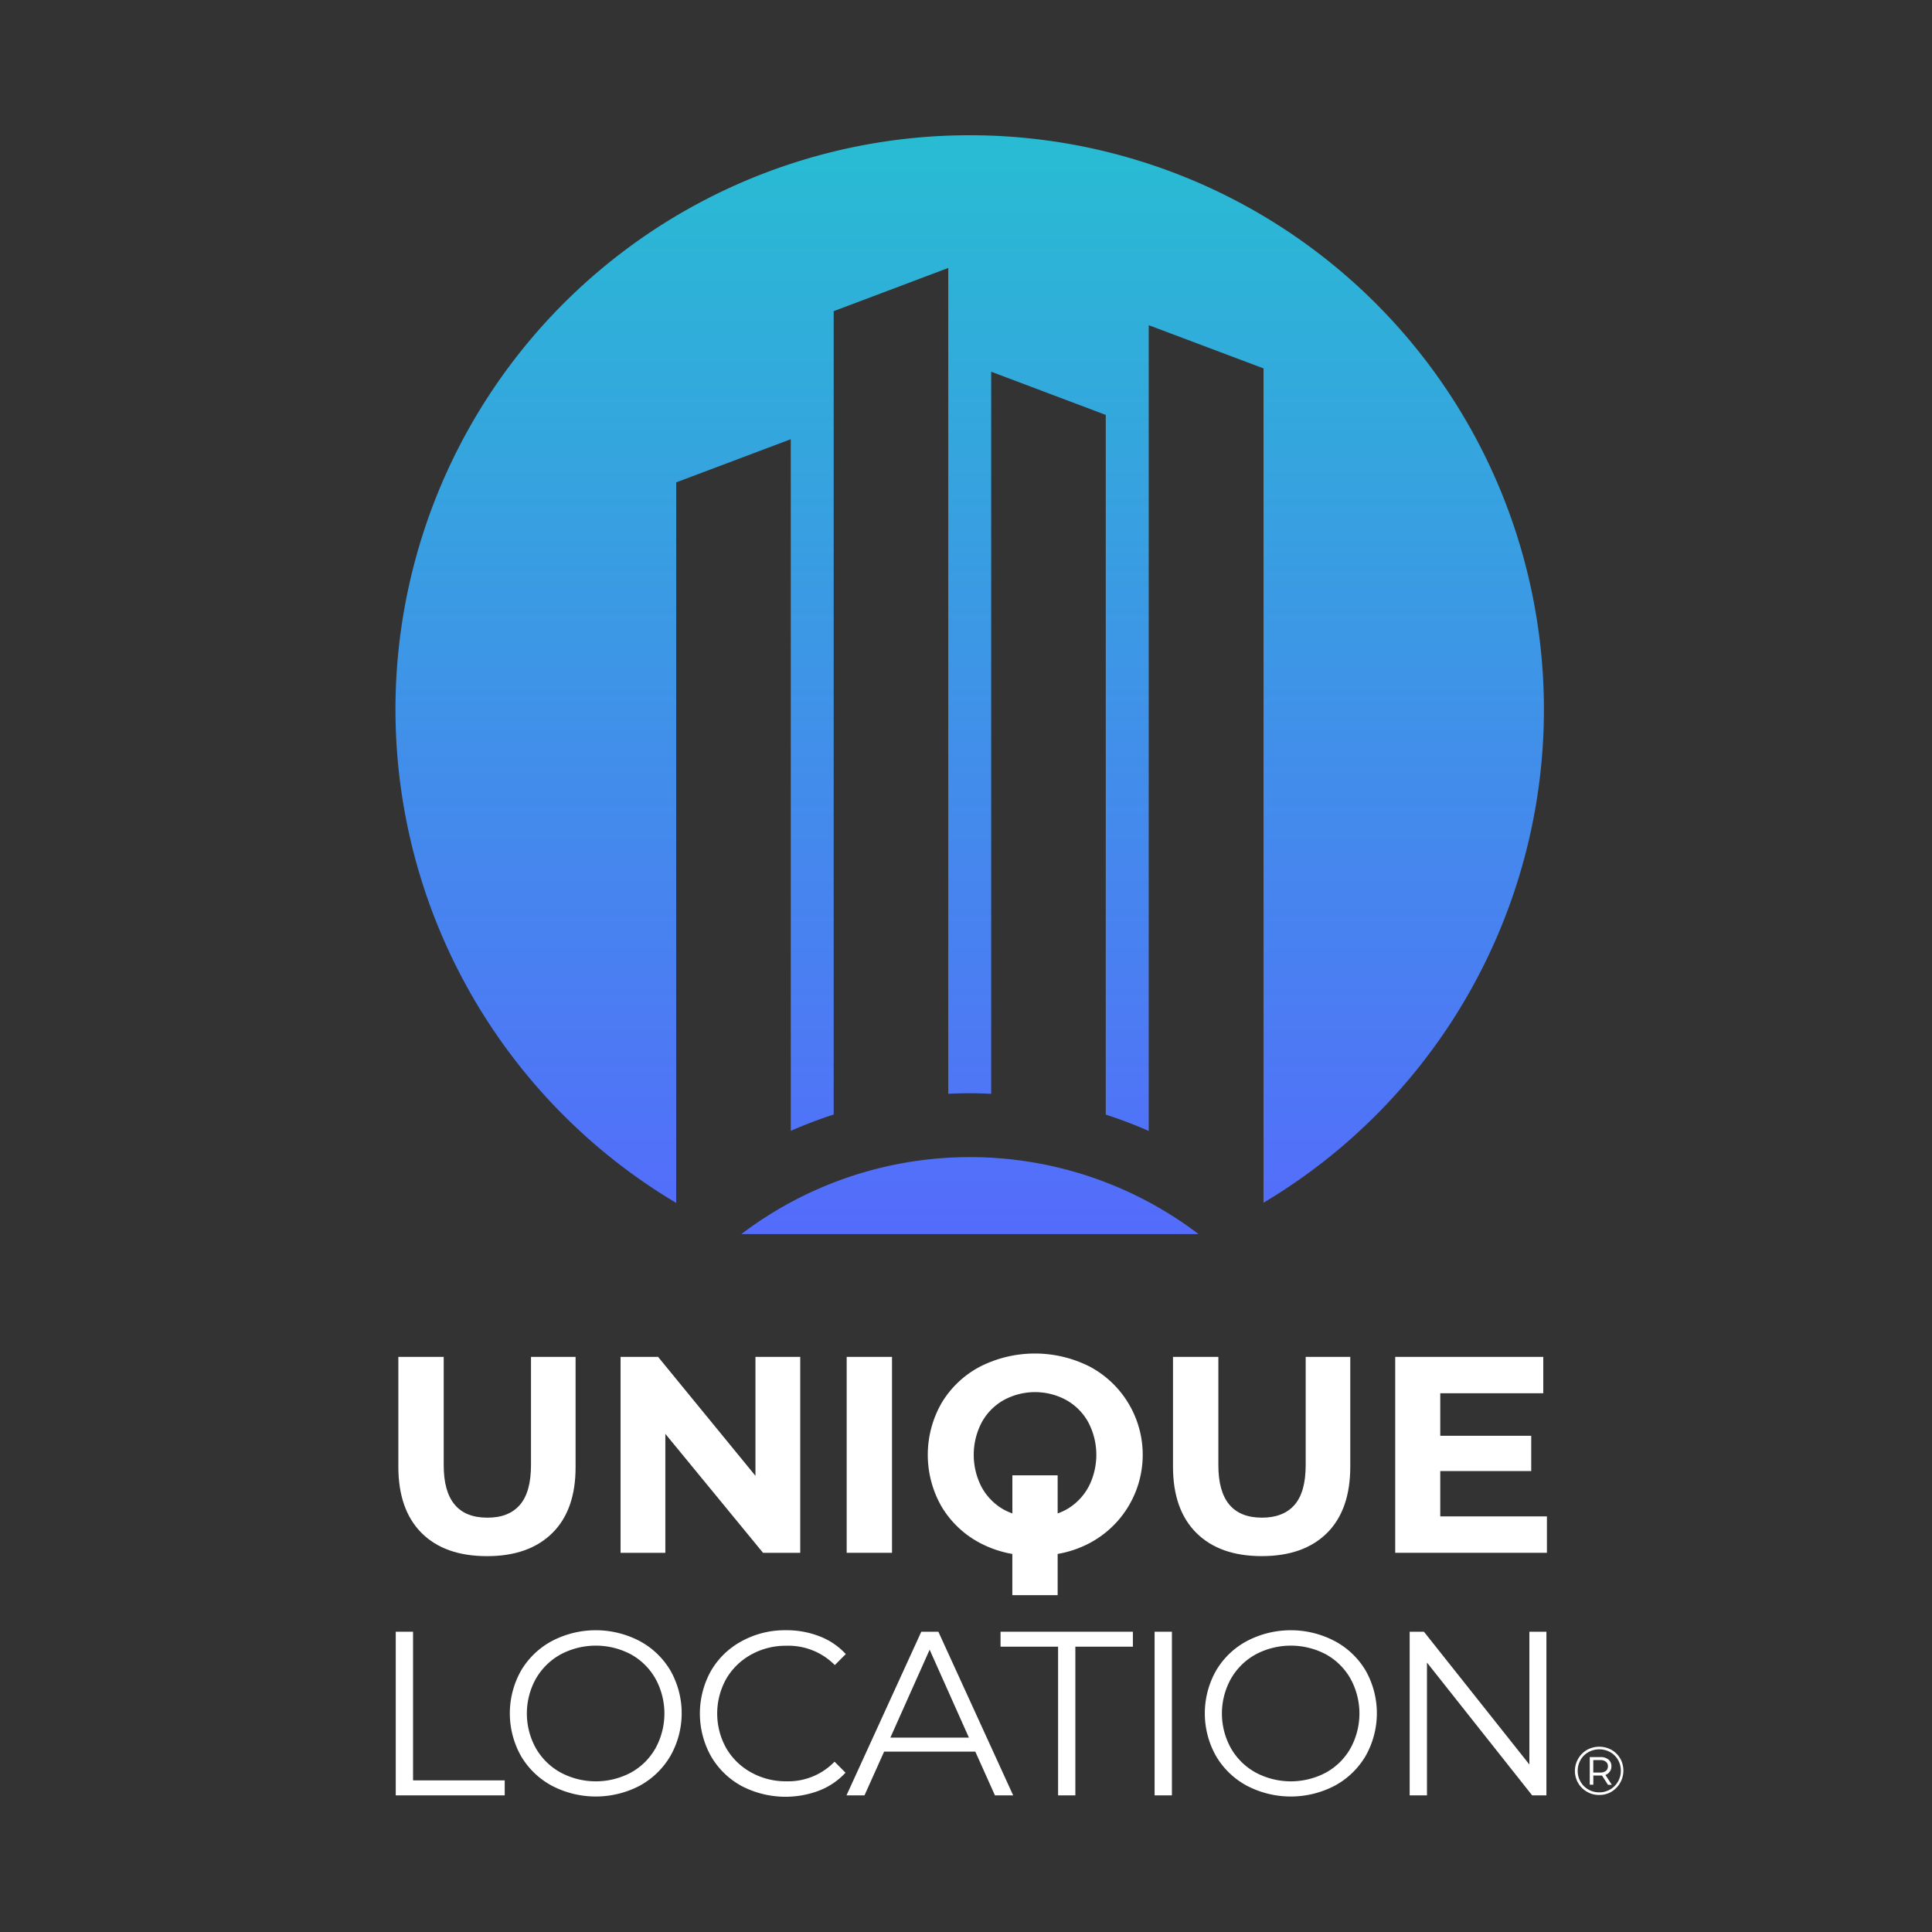
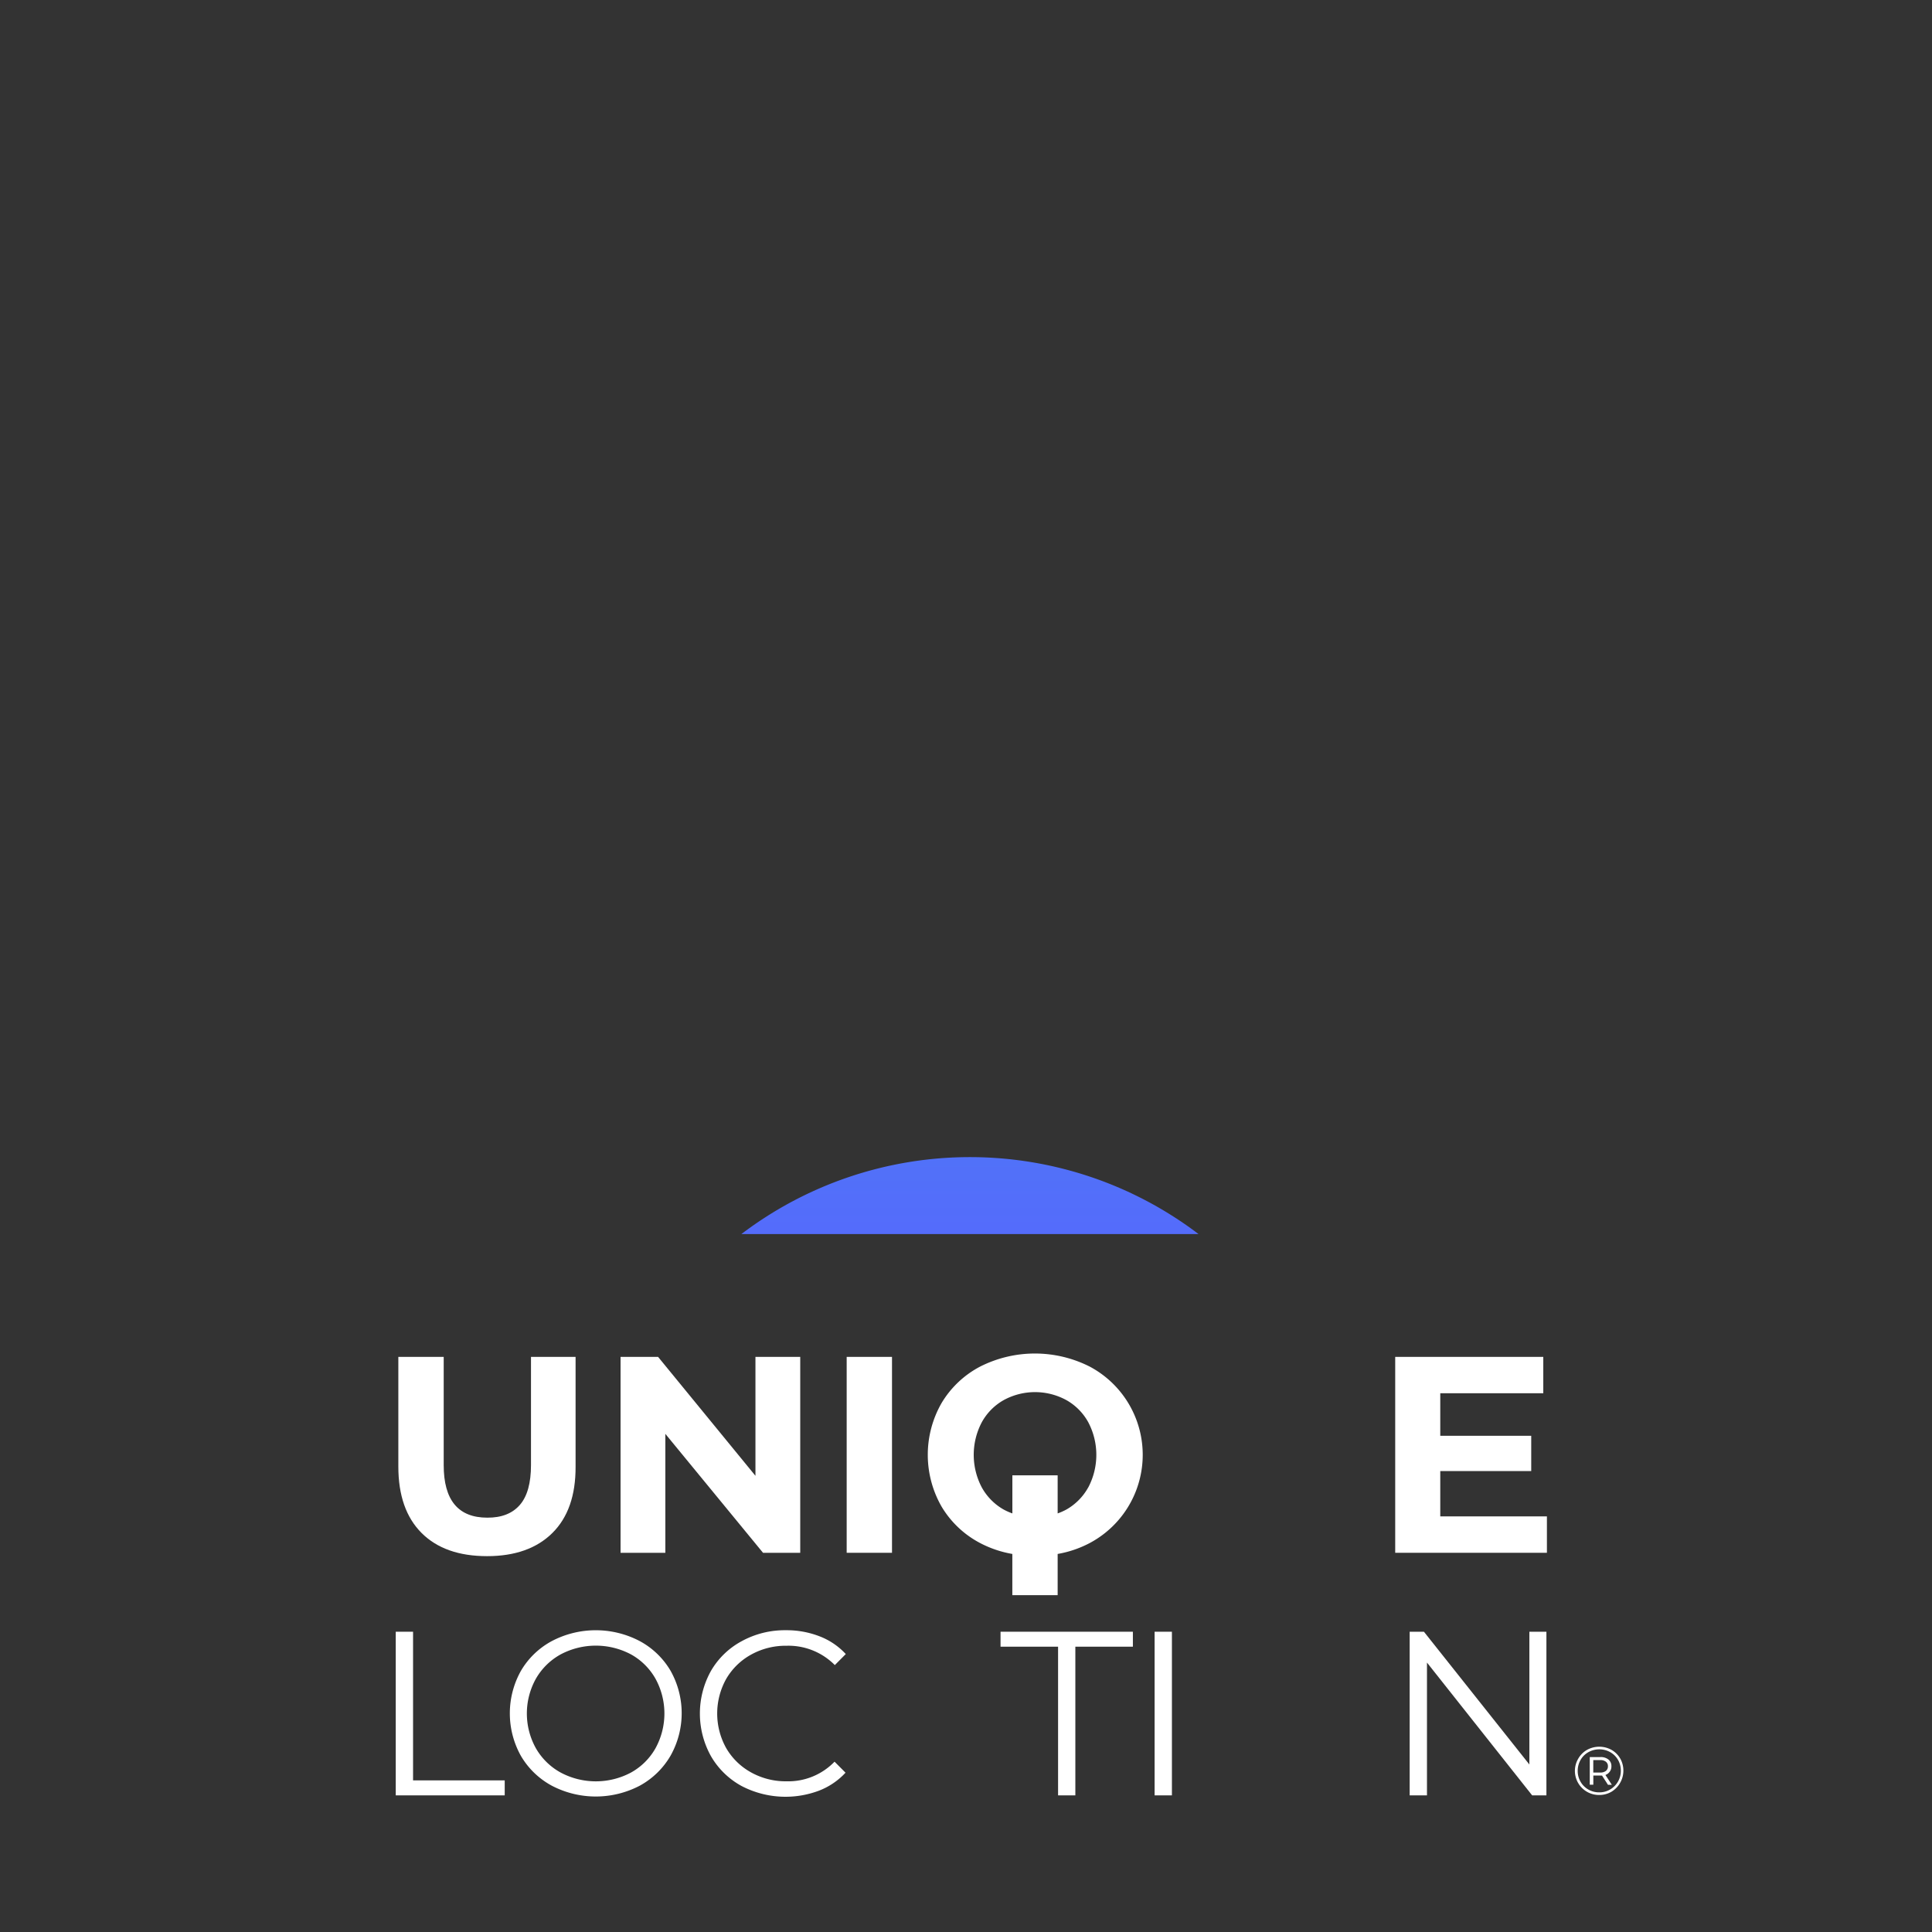
<svg xmlns="http://www.w3.org/2000/svg" xmlns:xlink="http://www.w3.org/1999/xlink" id="Layer_1" data-name="Layer 1" viewBox="0 0 500 500">
  <rect x="0" y="0" width="500" height="500" fill="#333333" stroke="none" />
  <defs>
    <style>.cls-1{fill:#fff;}.cls-2{fill:url(#linear-gradient);}.cls-3{fill:url(#linear-gradient-2);}</style>
    <linearGradient id="linear-gradient" x1="251.03" y1="35.45" x2="251.03" y2="317.89" gradientUnits="userSpaceOnUse">
      <stop offset="0" stop-color="#28bcd3" />
      <stop offset="1" stop-color="#546cfb" />
    </linearGradient>
    <linearGradient id="linear-gradient-2" x1="251.03" y1="35.45" x2="251.03" y2="317.89" xlink:href="#linear-gradient" />
  </defs>
  <title>Artboard 2</title>
  <path class="cls-1" d="M126.05,402.73q10.86,0,16.91-6t6-17.17V351.16H137.42v28q0,7-2.89,10.32t-8.41,3.29q-11.3,0-11.29-13.61v-28H103.09v28.39q0,11.16,6,17.17T126.05,402.73Z" />
  <polygon class="cls-1" points="172.19 371.08 197.47 401.86 207.1 401.86 207.1 351.16 195.51 351.16 195.51 381.94 170.31 351.16 160.6 351.16 160.6 401.86 172.19 401.86 172.19 371.08" />
  <rect class="cls-1" x="219.12" y="351.16" width="11.73" height="50.7" />
  <path class="cls-1" d="M282.05,353.69a31.42,31.42,0,0,0-28.43,0,25.32,25.32,0,0,0-9.92,9.38,26.93,26.93,0,0,0,0,26.87,25.25,25.25,0,0,0,9.92,9.38,28.17,28.17,0,0,0,8.37,2.84v10.66h11.73V402.16a27.83,27.83,0,0,0,8.33-2.84,25.86,25.86,0,0,0,0-45.63Zm-.4,31.22a14.83,14.83,0,0,1-5.68,5.76,15.73,15.73,0,0,1-2.25,1v-9.86H262v9.86a15.73,15.73,0,0,1-2.25-1,14.83,14.83,0,0,1-5.68-5.76,18.08,18.08,0,0,1,0-16.8,14.7,14.7,0,0,1,5.68-5.76,16.94,16.94,0,0,1,16.23,0,14.7,14.7,0,0,1,5.68,5.76,18.08,18.08,0,0,1,0,16.8Z" />
-   <path class="cls-1" d="M343.45,396.72q6-6,6-17.17V351.16H337.91v28q0,7-2.9,10.32c-1.93,2.19-4.74,3.29-8.4,3.29q-11.31,0-11.3-13.61v-28H303.57v28.39q0,11.16,6.05,17.17t16.91,6Q337.41,402.73,343.45,396.72Z" />
  <polygon class="cls-1" points="372.74 380.71 396.28 380.71 396.28 371.58 372.74 371.58 372.74 360.57 399.4 360.57 399.4 351.16 361.08 351.16 361.08 401.86 400.34 401.86 400.34 392.44 372.74 392.44 372.74 380.71" />
  <polygon class="cls-1" points="106.9 422.29 102.42 422.29 102.42 464.64 130.62 464.64 130.62 460.76 106.9 460.76 106.9 422.29" />
  <path class="cls-1" d="M165.56,424.71a24.47,24.47,0,0,0-22.75,0,20.51,20.51,0,0,0-8,7.71,22.55,22.55,0,0,0,0,22,20.6,20.6,0,0,0,8,7.72,24.54,24.54,0,0,0,22.75,0,20.62,20.62,0,0,0,7.95-7.72,22.4,22.4,0,0,0,0-22.08A20.53,20.53,0,0,0,165.56,424.71Zm4.08,27.74a16.4,16.4,0,0,1-6.35,6.29,19.34,19.34,0,0,1-18.18,0,16.58,16.58,0,0,1-6.42-6.29,18.49,18.49,0,0,1,0-18,16.61,16.61,0,0,1,6.42-6.3,19.41,19.41,0,0,1,18.18,0,16.43,16.43,0,0,1,6.35,6.3,18.7,18.7,0,0,1,0,18Z" />
  <path class="cls-1" d="M194.39,428.21a18.39,18.39,0,0,1,9.13-2.29,16.88,16.88,0,0,1,12.53,5l2.84-2.85a18,18,0,0,0-6.78-4.59,23.5,23.5,0,0,0-8.71-1.58A23.21,23.21,0,0,0,192,424.71a20.29,20.29,0,0,0-8,7.71,22.67,22.67,0,0,0,0,22.08,20.43,20.43,0,0,0,7.93,7.72,24.58,24.58,0,0,0,20.08,1.18,18.28,18.28,0,0,0,6.81-4.63l-2.84-2.85A16.66,16.66,0,0,1,203.52,461a18.4,18.4,0,0,1-9.13-2.3,16.81,16.81,0,0,1-6.45-6.29,18.37,18.37,0,0,1,0-17.91A16.83,16.83,0,0,1,194.39,428.21Z" />
-   <path class="cls-1" d="M238.43,422.29l-19.36,42.35h4.66l5.08-11.32h23.6l5.08,11.32h4.72l-19.36-42.35Zm-8,27.4,10.16-22.75,10.16,22.75Z" />
  <polygon class="cls-1" points="258.94 426.16 273.83 426.16 273.83 464.64 278.3 464.64 278.3 426.16 293.19 426.16 293.19 422.29 258.94 422.29 258.94 426.16" />
  <rect class="cls-1" x="298.81" y="422.29" width="4.48" height="42.35" />
-   <path class="cls-1" d="M345.43,424.71a24.47,24.47,0,0,0-22.75,0,20.41,20.41,0,0,0-8,7.71,22.49,22.49,0,0,0,0,22,20.51,20.51,0,0,0,8,7.72,24.54,24.54,0,0,0,22.75,0,20.65,20.65,0,0,0,8-7.72,22.46,22.46,0,0,0,0-22.08A20.55,20.55,0,0,0,345.43,424.71Zm4.08,27.74a16.4,16.4,0,0,1-6.35,6.29,19.33,19.33,0,0,1-18.18,0,16.56,16.56,0,0,1-6.41-6.29,18.49,18.49,0,0,1,0-18,16.58,16.58,0,0,1,6.41-6.3,19.41,19.41,0,0,1,18.18,0,16.43,16.43,0,0,1,6.35,6.3,18.7,18.7,0,0,1,0,18Z" />
  <polygon class="cls-1" points="395.8 456.65 368.51 422.29 364.82 422.29 364.82 464.64 369.3 464.64 369.3 430.27 396.52 464.64 400.21 464.64 400.21 422.29 395.8 422.29 395.8 456.65" />
  <path class="cls-1" d="M419.31,455.11a6,6,0,0,0-2.24-2.24,6.58,6.58,0,0,0-6.36,0,6.08,6.08,0,0,0-2.26,2.27,6.23,6.23,0,0,0,5.41,9.4,6.25,6.25,0,0,0,3.17-.83,6.4,6.4,0,0,0,2.28-8.62Zm-.6,6a5.57,5.57,0,0,1-2,2,5.47,5.47,0,0,1-2.83.75,5.56,5.56,0,0,1-2.83-.74,5.44,5.44,0,0,1-2-2,5.55,5.55,0,0,1-.74-2.82,5.61,5.61,0,0,1,.74-2.83,5.37,5.37,0,0,1,2-2,5.82,5.82,0,0,1,5.7,0,5.45,5.45,0,0,1,2,2,5.58,5.58,0,0,1,.72,2.82A5.5,5.5,0,0,1,418.71,461.11Z" />
  <path class="cls-1" d="M416.61,458.49a2.27,2.27,0,0,0,.42-1.39,2.15,2.15,0,0,0-.76-1.73,3.11,3.11,0,0,0-2.07-.64h-2.77v7.15h.92v-2.37h1.85a2.19,2.19,0,0,0,.4,0l1.54,2.39h1l-1.66-2.54A2.34,2.34,0,0,0,416.61,458.49Zm-2.47.24h-1.8v-3.22h1.8a2.25,2.25,0,0,1,1.46.42,1.41,1.41,0,0,1,.53,1.17,1.48,1.48,0,0,1-.53,1.21A2.25,2.25,0,0,1,414.14,458.73Z" />
  <path class="cls-2" d="M191.86,319.38H310.19a97.82,97.82,0,0,0-118.33,0Z" />
-   <path class="cls-3" d="M251,35a148.59,148.59,0,0,0-76,276.31V124.84l29.65-11.17v179a115,115,0,0,1,11.11-4.23V80.53l29.65-11.18V283.07c1.84-.09,3.69-.14,5.56-.14s3.71.06,5.55.15V96.2l29.65,11.18V288.46a116.21,116.21,0,0,1,11.12,4.23V84.16L327,95.34V311.26A148.59,148.59,0,0,0,251,35Z" />
</svg>